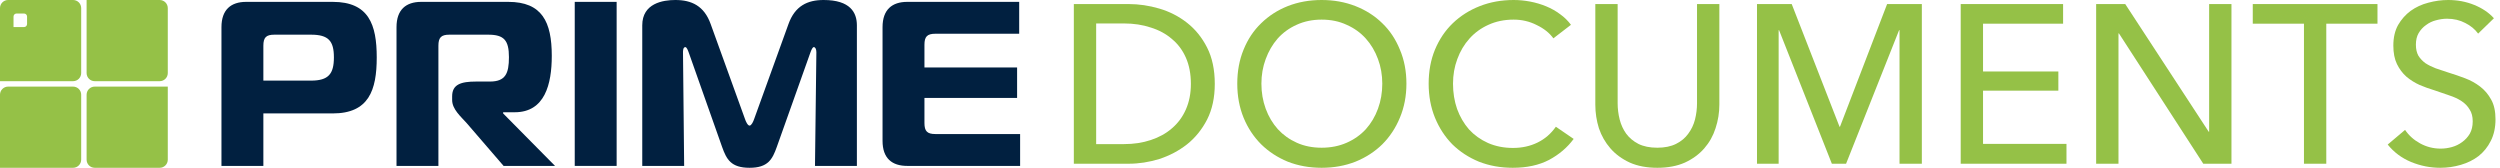
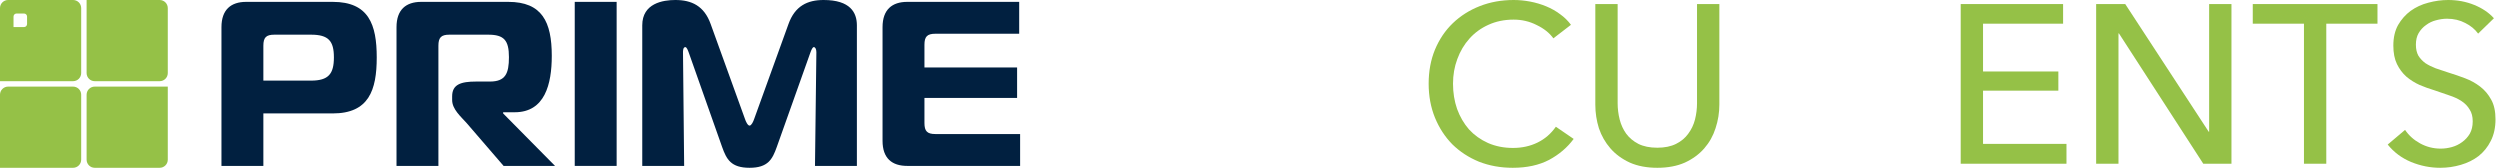
<svg xmlns="http://www.w3.org/2000/svg" width="298" height="20" viewBox="0 0 298 20" fill="none">
-   <path d="M128.001 0.484H134.533C135.752 0.484 136.971 0.663 138.189 1.022C139.408 1.38 140.51 1.944 141.496 2.715C142.481 3.486 143.279 4.471 143.888 5.672C144.497 6.873 144.802 8.315 144.802 10C144.802 11.631 144.497 13.047 143.888 14.247C143.279 15.43 142.481 16.416 141.496 17.204C140.51 17.975 139.408 18.557 138.189 18.952C136.971 19.328 135.752 19.516 134.533 19.516H128.001V0.484ZM130.662 17.177H133.996C135.143 17.177 136.2 17.016 137.168 16.694C138.153 16.371 138.996 15.905 139.695 15.296C140.411 14.686 140.967 13.934 141.361 13.038C141.755 12.142 141.953 11.129 141.953 10C141.953 8.817 141.755 7.778 141.361 6.882C140.967 5.986 140.411 5.242 139.695 4.651C138.996 4.041 138.153 3.584 137.168 3.28C136.2 2.957 135.143 2.796 133.996 2.796H130.662V17.177Z" fill="#95C147" />
-   <path d="M167.645 9.973C167.645 11.443 167.385 12.796 166.865 14.032C166.363 15.251 165.664 16.308 164.768 17.204C163.872 18.082 162.806 18.772 161.569 19.274C160.333 19.758 158.989 20 157.537 20C156.085 20 154.741 19.758 153.505 19.274C152.286 18.772 151.229 18.082 150.333 17.204C149.437 16.308 148.738 15.251 148.236 14.032C147.734 12.796 147.483 11.443 147.483 9.973C147.483 8.486 147.734 7.133 148.236 5.914C148.738 4.677 149.437 3.629 150.333 2.769C151.229 1.891 152.286 1.21 153.505 0.726C154.741 0.242 156.085 0 157.537 0C158.989 0 160.333 0.242 161.569 0.726C162.806 1.21 163.872 1.891 164.768 2.769C165.664 3.629 166.363 4.677 166.865 5.914C167.385 7.133 167.645 8.486 167.645 9.973ZM164.768 9.973C164.768 8.934 164.598 7.957 164.257 7.043C163.917 6.111 163.433 5.296 162.806 4.597C162.179 3.898 161.417 3.351 160.521 2.957C159.643 2.545 158.648 2.339 157.537 2.339C156.444 2.339 155.449 2.545 154.553 2.957C153.675 3.351 152.922 3.898 152.295 4.597C151.686 5.296 151.211 6.111 150.87 7.043C150.53 7.957 150.36 8.934 150.36 9.973C150.36 11.03 150.53 12.025 150.87 12.957C151.211 13.889 151.695 14.704 152.322 15.403C152.949 16.084 153.702 16.622 154.58 17.016C155.458 17.41 156.444 17.608 157.537 17.608C158.63 17.608 159.625 17.41 160.521 17.016C161.417 16.622 162.179 16.084 162.806 15.403C163.433 14.704 163.917 13.889 164.257 12.957C164.598 12.025 164.768 11.03 164.768 9.973Z" fill="#95C147" />
  <path d="M187.581 16.559C186.828 17.581 185.852 18.414 184.651 19.059C183.45 19.686 182.007 20 180.323 20C178.871 20 177.527 19.758 176.291 19.274C175.072 18.772 174.015 18.082 173.119 17.204C172.24 16.308 171.55 15.251 171.049 14.032C170.547 12.796 170.296 11.443 170.296 9.973C170.296 8.486 170.547 7.133 171.049 5.914C171.568 4.677 172.276 3.629 173.172 2.769C174.086 1.891 175.162 1.21 176.398 0.726C177.635 0.242 178.979 0 180.43 0C181.076 0 181.73 0.063 182.393 0.188C183.056 0.314 183.692 0.502 184.301 0.753C184.911 1.004 185.466 1.317 185.968 1.694C186.47 2.052 186.9 2.473 187.258 2.957L185.162 4.57C184.696 3.925 184.033 3.396 183.172 2.984C182.33 2.554 181.416 2.339 180.43 2.339C179.319 2.339 178.316 2.545 177.42 2.957C176.542 3.351 175.789 3.898 175.162 4.597C174.534 5.296 174.05 6.111 173.71 7.043C173.369 7.957 173.199 8.934 173.199 9.973C173.199 11.048 173.361 12.052 173.683 12.984C174.024 13.916 174.499 14.731 175.108 15.43C175.735 16.111 176.488 16.649 177.366 17.043C178.262 17.437 179.257 17.634 180.35 17.634C181.425 17.634 182.402 17.419 183.28 16.989C184.158 16.559 184.884 15.932 185.457 15.107L187.581 16.559Z" fill="#95C147" />
  <path d="M197.554 20C196.3 20 195.207 19.794 194.275 19.382C193.343 18.952 192.572 18.387 191.963 17.688C191.354 16.989 190.897 16.192 190.592 15.296C190.305 14.382 190.162 13.441 190.162 12.473V0.484H192.823V12.312C192.823 12.957 192.904 13.602 193.065 14.247C193.226 14.875 193.486 15.439 193.845 15.941C194.221 16.443 194.705 16.846 195.296 17.151C195.906 17.455 196.658 17.608 197.554 17.608C198.432 17.608 199.176 17.455 199.785 17.151C200.395 16.846 200.879 16.443 201.237 15.941C201.613 15.439 201.882 14.875 202.044 14.247C202.205 13.602 202.285 12.957 202.285 12.312V0.484H204.947V12.473C204.947 13.441 204.794 14.382 204.49 15.296C204.203 16.192 203.755 16.989 203.146 17.688C202.536 18.387 201.766 18.952 200.834 19.382C199.902 19.794 198.809 20 197.554 20Z" fill="#95C147" />
-   <path d="M219.272 15.107H219.326L224.944 0.484H229.084V19.516H226.423V3.602H226.369L220.052 19.516H218.358L212.068 3.602H212.014V19.516H209.434V0.484H213.573L219.272 15.107Z" fill="#95C147" />
  <path d="M236.378 17.151H246.324V19.516H233.716V0.484H245.921V2.823H236.378V8.521H245.356V10.806H236.378V17.151Z" fill="#95C147" />
  <path d="M263.275 15.699H263.329V0.484H265.99V19.516H262.63L252.576 3.978H252.523V19.516H249.861V0.484H253.329L263.275 15.699Z" fill="#95C147" />
  <path d="M277.293 19.516H274.632V2.823H268.53V0.484H283.395V2.823H277.293V19.516Z" fill="#95C147" />
  <path d="M295.393 4.005C295.017 3.486 294.506 3.065 293.861 2.742C293.216 2.401 292.49 2.231 291.684 2.231C291.254 2.231 290.815 2.294 290.367 2.419C289.936 2.527 289.542 2.715 289.184 2.984C288.825 3.235 288.53 3.557 288.297 3.952C288.082 4.328 287.974 4.785 287.974 5.323C287.974 5.842 288.073 6.281 288.27 6.64C288.485 6.98 288.763 7.276 289.103 7.527C289.462 7.76 289.874 7.966 290.34 8.145C290.824 8.306 291.334 8.477 291.872 8.656C292.517 8.853 293.171 9.077 293.834 9.328C294.497 9.579 295.098 9.91 295.635 10.323C296.173 10.735 296.612 11.255 296.953 11.882C297.293 12.491 297.463 13.271 297.463 14.22C297.463 15.206 297.275 16.066 296.899 16.801C296.54 17.518 296.057 18.118 295.447 18.602C294.838 19.068 294.13 19.418 293.324 19.651C292.535 19.884 291.72 20 290.877 20C289.677 20 288.512 19.767 287.383 19.301C286.272 18.835 285.349 18.145 284.614 17.231L286.684 15.484C287.132 16.147 287.732 16.685 288.485 17.097C289.238 17.509 290.053 17.715 290.931 17.715C291.379 17.715 291.827 17.652 292.275 17.527C292.723 17.401 293.126 17.204 293.485 16.936C293.861 16.667 294.166 16.335 294.399 15.941C294.632 15.529 294.748 15.036 294.748 14.462C294.748 13.889 294.623 13.414 294.372 13.038C294.139 12.643 293.816 12.312 293.404 12.043C292.992 11.774 292.508 11.55 291.953 11.371C291.415 11.174 290.841 10.977 290.232 10.78C289.623 10.6 289.023 10.385 288.431 10.134C287.84 9.866 287.311 9.534 286.845 9.14C286.379 8.728 286.003 8.226 285.716 7.634C285.429 7.043 285.286 6.308 285.286 5.43C285.286 4.48 285.474 3.665 285.85 2.984C286.245 2.303 286.747 1.738 287.356 1.29C287.983 0.842 288.682 0.52 289.453 0.323C290.241 0.108 291.03 0 291.818 0C292.929 0 293.969 0.197 294.936 0.591C295.904 0.986 296.684 1.514 297.275 2.177L295.393 4.005Z" fill="#95C147" />
  <path fill-rule="evenodd" clip-rule="evenodd" d="M19.032 0C19.567 0 20 0.433 20 0.968V8.71C20 9.244 19.567 9.677 19.032 9.677H11.29C10.756 9.677 10.323 9.244 10.323 8.71V0H19.032ZM0 0.968C0 0.433 0.433 0 0.968 0H8.71C9.244 0 9.677 0.433 9.677 0.968V8.71C9.677 9.244 9.244 9.677 8.71 9.677H0V0.968ZM20 19.032V10.323H11.29C10.756 10.323 10.323 10.756 10.323 11.29V19.032C10.323 19.567 10.756 20 11.29 20H19.032C19.567 20 20 19.567 20 19.032ZM0 11.29C0 10.756 0.433 10.323 0.968 10.323H8.71C9.244 10.323 9.677 10.756 9.677 11.29V19.032C9.677 19.567 9.244 20 8.71 20H0V11.29ZM1.971 1.612C1.773 1.612 1.612 1.773 1.612 1.971V3.226H2.867C3.065 3.226 3.226 3.065 3.226 2.867V1.971C3.226 1.773 3.065 1.612 2.867 1.612H1.971Z" fill="#95C147" />
  <path d="M31.393 19.776V13.52H39.662C43.963 13.52 44.907 10.754 44.907 6.844C44.907 2.933 43.963 0.223 39.662 0.223H29.34C27.536 0.223 26.398 1.145 26.398 3.24V19.776H31.393ZM31.393 9.609V5.447C31.393 4.469 31.726 4.134 32.697 4.134H37.081C39.163 4.134 39.801 4.888 39.801 6.844C39.801 8.799 39.163 9.609 37.081 9.609H31.393Z" fill="#012040" />
  <path d="M47.264 19.776H52.258V5.447C52.258 4.469 52.592 4.134 53.563 4.134H58.197C60.084 4.134 60.666 4.804 60.666 6.816C60.666 8.771 60.25 9.721 58.391 9.721H56.754C54.95 9.721 53.896 10.056 53.896 11.48V11.927C53.896 13.017 54.922 13.883 55.644 14.693L60.028 19.776H66.16L59.972 13.52V13.38H61.36C64.939 13.38 65.772 10.056 65.772 6.648C65.772 2.598 64.606 0.223 60.583 0.223H50.205C48.401 0.223 47.264 1.145 47.264 3.24V19.776Z" fill="#012040" />
  <path d="M73.503 19.776V0.223H68.509V19.776H73.503Z" fill="#012040" />
  <path d="M96.591 6.285C96.73 5.894 96.868 5.615 97.007 5.615C97.174 5.615 97.312 5.838 97.312 6.229L97.146 19.776H102.141V3.017C102.141 1.508 101.364 0 98.173 0C96.258 0 94.76 0.698 93.983 2.877L89.904 14.162C89.793 14.497 89.571 14.972 89.349 14.972C89.127 14.972 88.905 14.497 88.794 14.162L84.715 2.877C83.938 0.698 82.439 0 80.497 0C79.026 0 76.557 0.391 76.557 3.017V19.776H81.551L81.413 6.229C81.413 6.089 81.413 5.615 81.69 5.615C81.857 5.615 81.995 5.978 82.106 6.285L86.074 17.514C86.602 18.994 87.129 20 89.349 20C91.541 20 92.068 18.994 92.595 17.514L96.591 6.285Z" fill="#012040" />
  <path d="M121.487 0.223H108.141C106.337 0.223 105.199 1.145 105.199 3.24V16.788C105.199 18.883 106.337 19.776 108.141 19.776H121.598V15.978H111.498C110.527 15.978 110.194 15.643 110.194 14.665V11.676H121.238V8.045H110.194V5.335C110.194 4.358 110.527 4.022 111.498 4.022H121.487V0.223Z" fill="#012040" />
</svg>